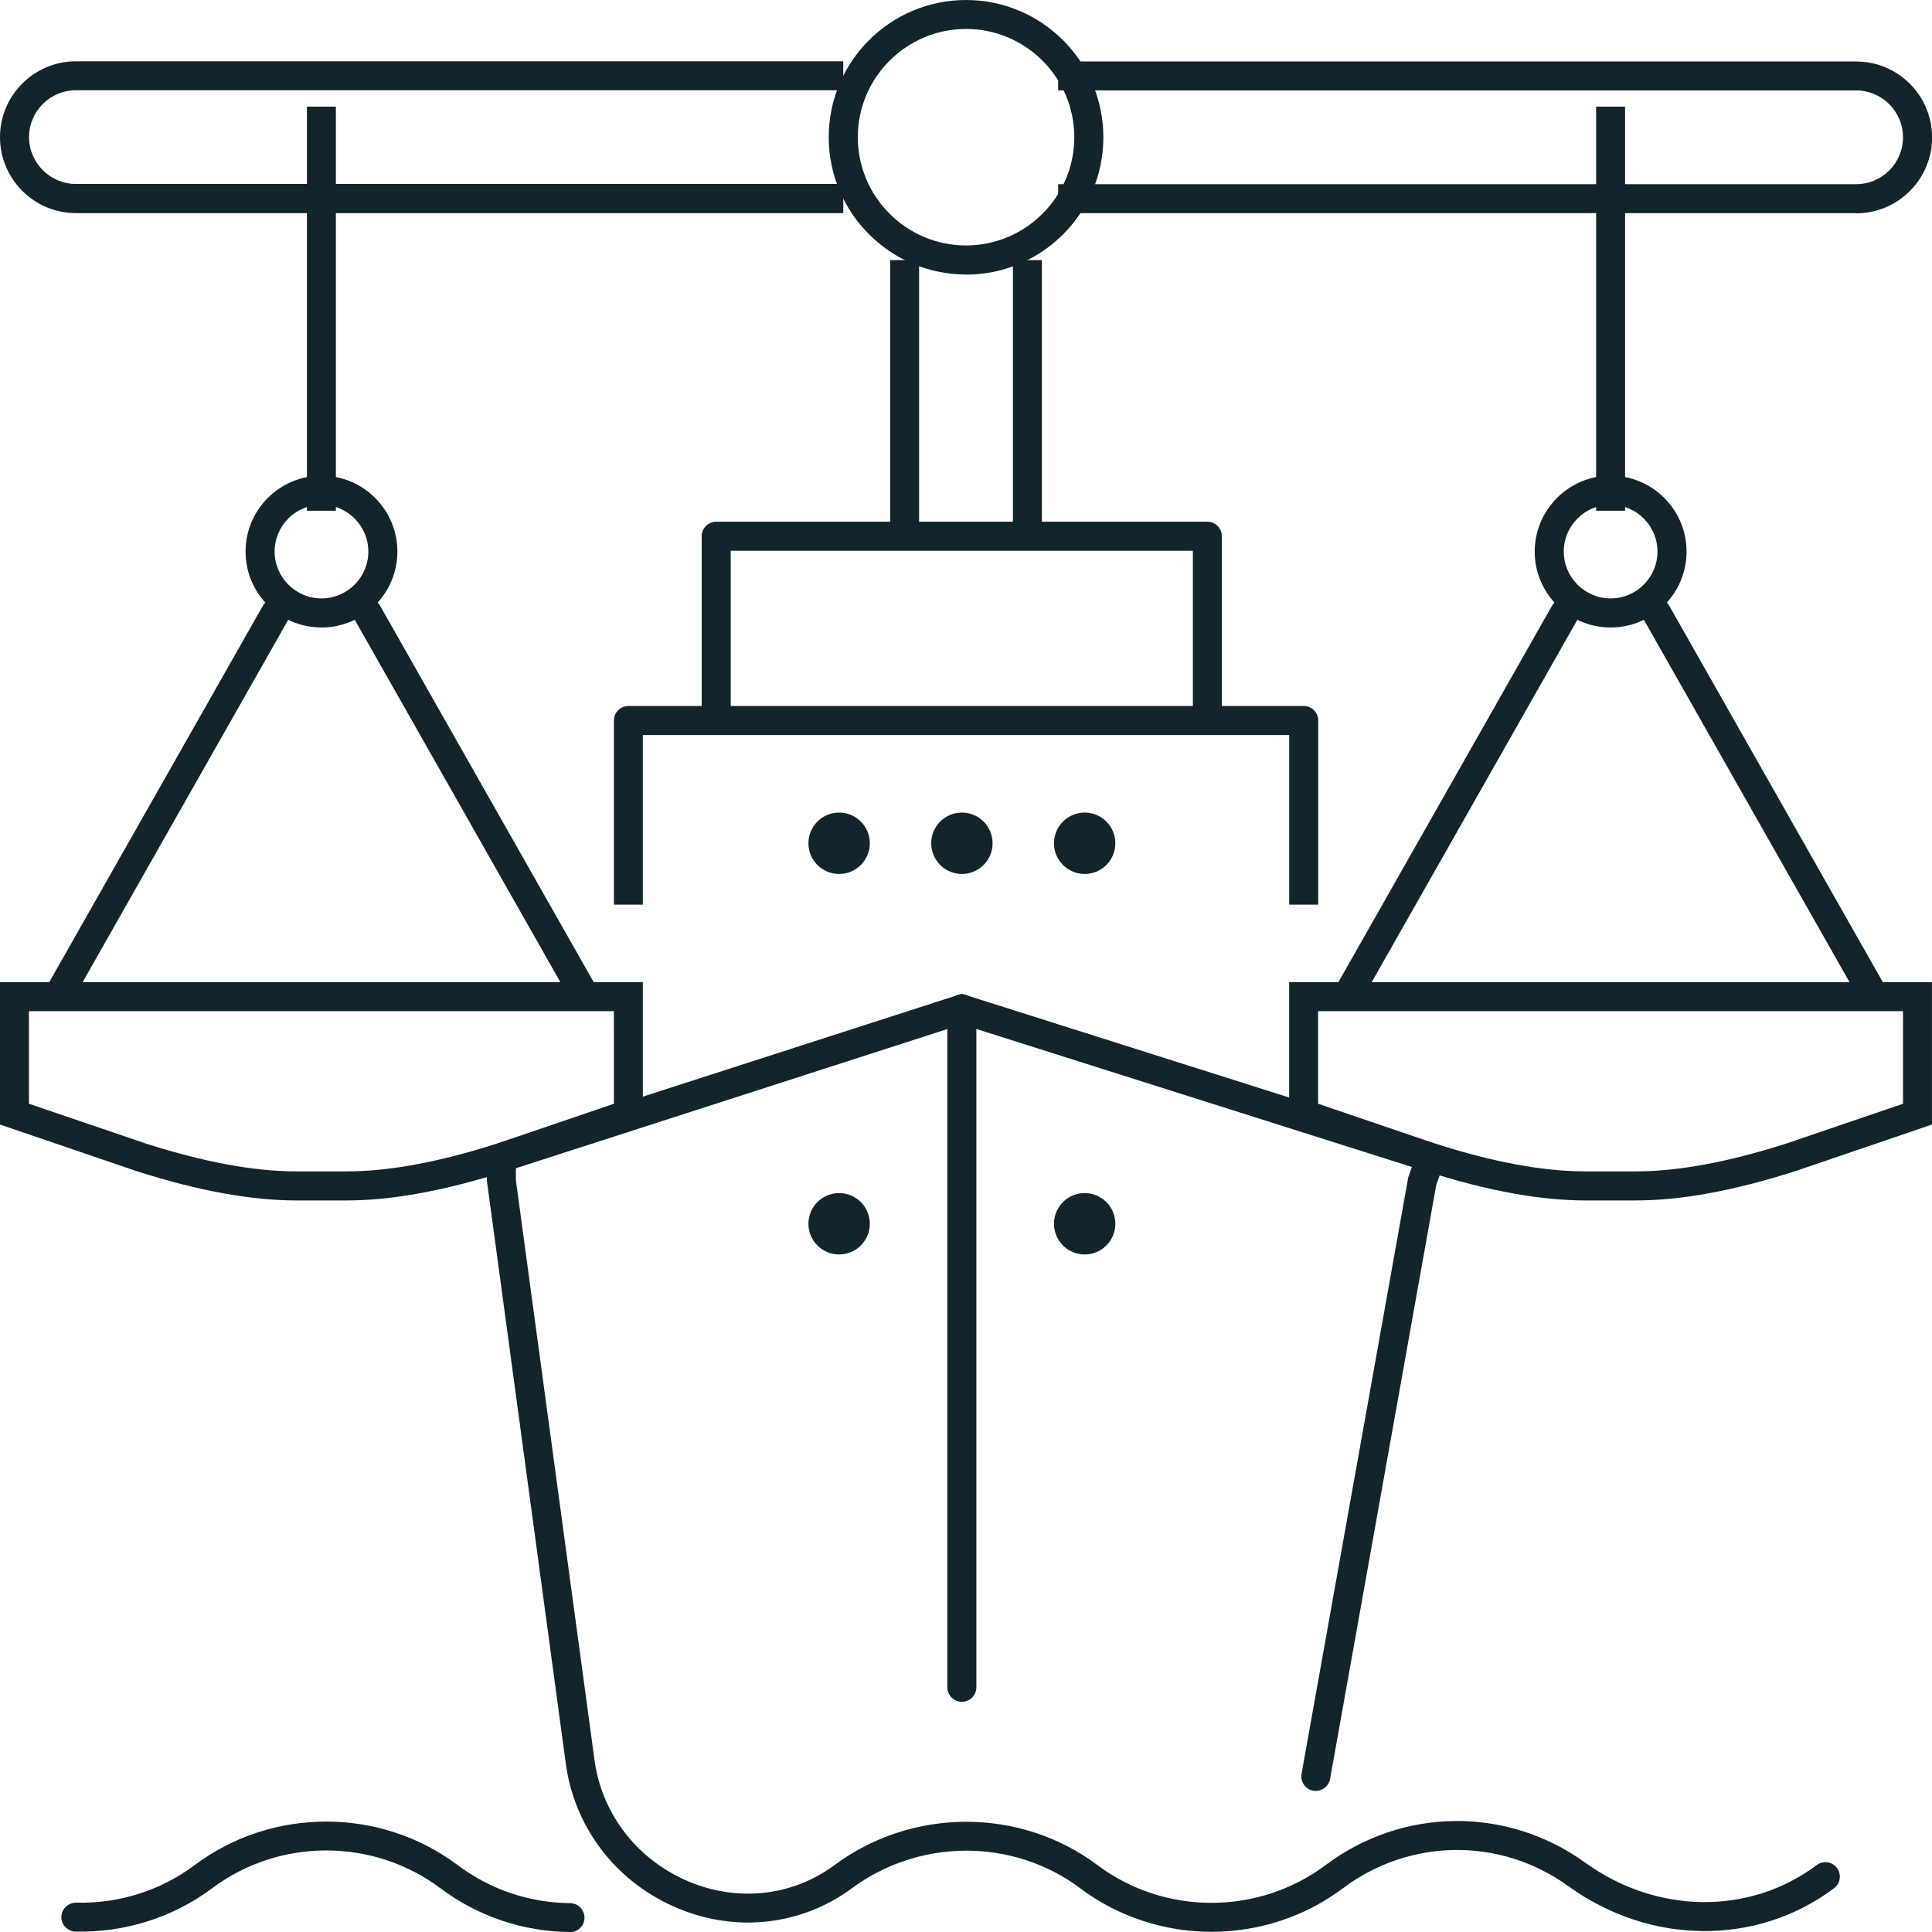
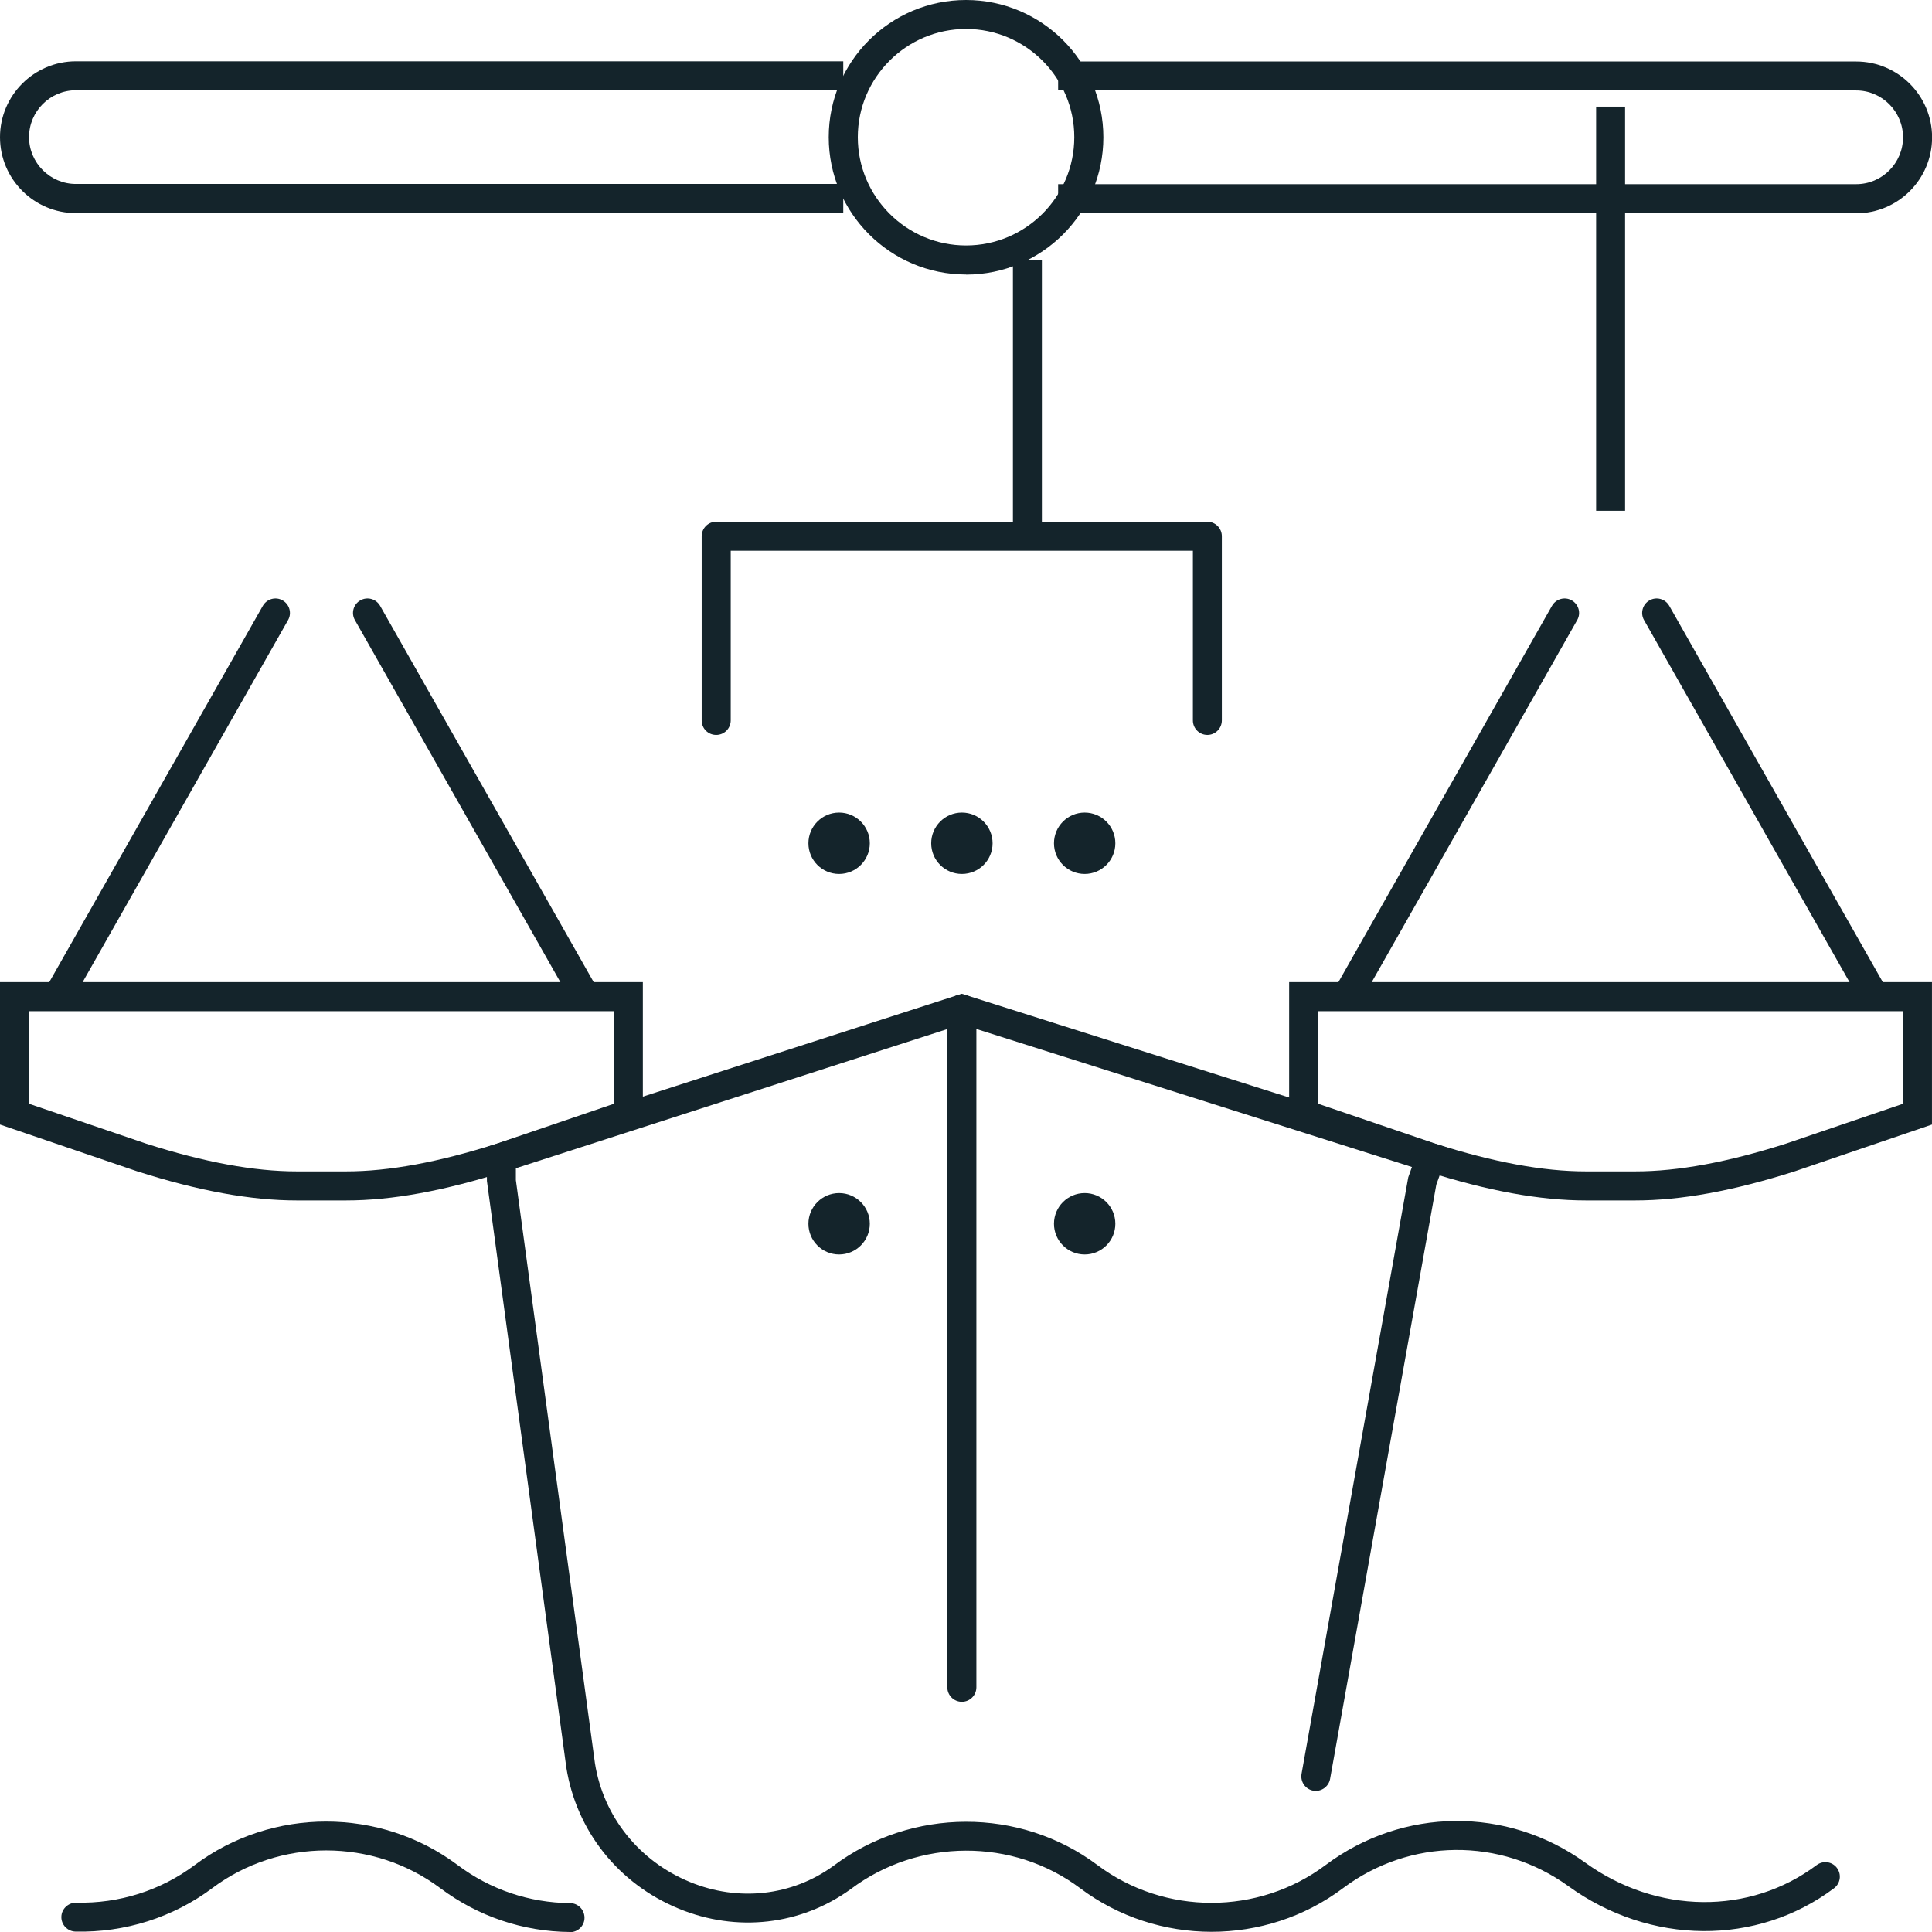
<svg xmlns="http://www.w3.org/2000/svg" width="80" height="80" viewBox="0 0 80 80" fill="none">
  <g clip-path="url(#clip0_225_1371)">
    <path d="M39.828 70.468C39.498 70.468 39.227 70.201 39.227 69.866V41.777C39.227 41.447 39.493 41.176 39.828 41.176C40.163 41.176 40.43 41.443 40.43 41.777V69.866C40.43 70.197 40.163 70.468 39.828 70.468Z" fill="#14242B" />
-     <path d="M54.581 37.46H53.382V30.436H26.619V37.46H25.42V29.834C25.42 29.504 25.687 29.233 26.021 29.233H53.983C54.314 29.233 54.585 29.5 54.585 29.834V37.46H54.581Z" fill="#14242B" />
    <path d="M49.996 30.432C49.666 30.432 49.395 30.165 49.395 29.83V22.806H30.258V29.83C30.258 30.16 29.991 30.432 29.656 30.432C29.322 30.432 29.055 30.165 29.055 29.83V22.204C29.055 21.874 29.322 21.602 29.656 21.602H49.992C50.322 21.602 50.594 21.869 50.594 22.204V29.83C50.594 30.16 50.327 30.432 49.992 30.432H49.996Z" fill="#14242B" />
    <path d="M34.746 51.945C35.447 51.945 36.017 51.376 36.017 50.674C36.017 49.972 35.447 49.403 34.746 49.403C34.044 49.403 33.475 49.972 33.475 50.674C33.475 51.376 34.044 51.945 34.746 51.945Z" fill="#14242B" />
    <path d="M44.914 51.945C45.615 51.945 46.184 51.376 46.184 50.674C46.184 49.972 45.615 49.403 44.914 49.403C44.212 49.403 43.643 49.972 43.643 50.674C43.643 51.376 44.212 51.945 44.914 51.945Z" fill="#14242B" />
    <path d="M44.914 36.189C45.615 36.189 46.184 35.62 46.184 34.918C46.184 34.216 45.615 33.647 44.914 33.647C44.212 33.647 43.643 34.216 43.643 34.918C43.643 35.62 44.212 36.189 44.914 36.189Z" fill="#14242B" />
    <path d="M34.746 36.189C35.447 36.189 36.017 35.62 36.017 34.918C36.017 34.216 35.447 33.647 34.746 33.647C34.044 33.647 33.475 34.216 33.475 34.918C33.475 35.62 34.044 36.189 34.746 36.189Z" fill="#14242B" />
    <path d="M39.83 36.189C40.532 36.189 41.101 35.62 41.101 34.918C41.101 34.216 40.532 33.647 39.83 33.647C39.128 33.647 38.559 34.216 38.559 34.918C38.559 35.62 39.128 36.189 39.83 36.189Z" fill="#14242B" />
    <path d="M43.142 10.77H41.943V22.208H43.142V10.77Z" fill="#14242B" />
-     <path d="M38.058 10.77H36.859V22.208H38.058V10.77Z" fill="#14242B" />
    <path d="M50.17 79.992C48.251 79.992 46.327 79.39 44.726 78.187C41.947 76.102 38.041 76.115 35.232 78.221C33.169 79.72 30.508 80.025 28.106 79.034C25.61 78.005 23.869 75.819 23.45 73.188L20.162 48.899V47.492L39.824 41.15L60.016 47.548L59.474 49.056L55.076 73.662C55.017 73.988 54.703 74.204 54.381 74.149C54.055 74.09 53.839 73.781 53.894 73.454L58.313 48.751L58.465 48.323L39.828 42.417L21.361 48.374V48.865L24.636 73.018C24.988 75.221 26.458 77.06 28.563 77.928C30.576 78.759 32.8 78.509 34.516 77.259C37.74 74.84 42.235 74.827 45.442 77.229C48.221 79.314 52.106 79.314 54.89 77.229C58.088 74.831 62.41 74.793 65.646 77.132C68.604 79.267 72.455 79.309 75.225 77.229C75.492 77.03 75.869 77.085 76.064 77.348C76.263 77.615 76.208 77.988 75.946 78.187C72.751 80.585 68.328 80.551 64.943 78.102C62.134 76.073 58.385 76.107 55.61 78.187C54.008 79.39 52.085 79.992 50.166 79.992H50.17Z" fill="#14242B" />
-     <path d="M13.312 25.983C11.579 25.983 10.168 24.572 10.168 22.84C10.168 21.107 11.579 19.696 13.312 19.696C15.044 19.696 16.455 21.107 16.455 22.84C16.455 24.572 15.044 25.983 13.312 25.983ZM13.312 20.899C12.24 20.899 11.371 21.772 11.371 22.84C11.371 23.907 12.244 24.78 13.312 24.78C14.379 24.78 15.252 23.907 15.252 22.84C15.252 21.772 14.379 20.899 13.312 20.899Z" fill="#14242B" />
-     <path d="M13.908 4.415H12.709V21.149H13.908V4.415Z" fill="#14242B" />
    <path d="M24.114 41.659C23.907 41.659 23.703 41.548 23.593 41.354L14.697 25.678C14.531 25.39 14.633 25.021 14.921 24.86C15.209 24.695 15.573 24.797 15.739 25.085L24.636 40.761C24.801 41.049 24.699 41.417 24.411 41.578C24.318 41.633 24.216 41.659 24.114 41.659Z" fill="#14242B" />
    <path d="M2.509 41.659C2.407 41.659 2.305 41.633 2.212 41.578C1.924 41.413 1.822 41.049 1.987 40.761L10.884 25.085C11.05 24.797 11.414 24.695 11.702 24.86C11.99 25.026 12.092 25.39 11.927 25.678L3.03 41.358C2.92 41.553 2.716 41.663 2.509 41.663V41.659Z" fill="#14242B" />
    <path d="M76.86 8.825H43.815V7.626H76.86C77.932 7.626 78.8 6.753 78.8 5.686C78.8 4.618 77.928 3.745 76.86 3.745H43.815V2.546H76.86C78.593 2.546 80.004 3.957 80.004 5.69C80.004 7.423 78.593 8.833 76.86 8.833V8.825Z" fill="#14242B" />
    <path d="M34.918 8.825H3.144C1.411 8.825 0 7.414 0 5.681C0 3.949 1.411 2.538 3.144 2.538H34.918V3.737H3.144C2.072 3.737 1.203 4.609 1.203 5.677C1.203 6.745 2.076 7.617 3.144 7.617H34.918V8.816V8.825Z" fill="#14242B" />
    <path d="M40.002 11.367C36.867 11.367 34.316 8.816 34.316 5.681C34.316 2.546 36.867 0 40.002 0C43.137 0 45.688 2.55 45.688 5.686C45.688 8.821 43.137 11.371 40.002 11.371V11.367ZM40.002 1.199C37.532 1.199 35.52 3.211 35.52 5.681C35.52 8.151 37.532 10.164 40.002 10.164C42.472 10.164 44.484 8.151 44.484 5.681C44.484 3.211 42.472 1.199 40.002 1.199Z" fill="#14242B" />
    <path d="M23.606 80H23.601C21.653 79.983 19.797 79.356 18.234 78.187C15.45 76.102 11.565 76.102 8.786 78.187C7.172 79.394 5.176 80.03 3.126 79.983C2.795 79.975 2.533 79.699 2.541 79.369C2.55 79.038 2.829 78.784 3.156 78.784C4.931 78.831 6.668 78.276 8.062 77.229C11.269 74.827 15.742 74.827 18.95 77.229C20.305 78.246 21.915 78.788 23.606 78.805C23.936 78.805 24.203 79.081 24.203 79.411C24.203 79.742 23.932 80.008 23.601 80.008L23.606 80Z" fill="#14242B" />
-     <path d="M66.692 25.983C64.96 25.983 63.549 24.572 63.549 22.84C63.549 21.107 64.96 19.696 66.692 19.696C68.425 19.696 69.836 21.107 69.836 22.84C69.836 24.572 68.425 25.983 66.692 25.983ZM66.692 20.899C65.621 20.899 64.752 21.772 64.752 22.84C64.752 23.907 65.625 24.78 66.692 24.78C67.76 24.78 68.633 23.907 68.633 22.84C68.633 21.772 67.76 20.899 66.692 20.899Z" fill="#14242B" />
    <path d="M67.291 4.415H66.092V21.149H67.291V4.415Z" fill="#14242B" />
    <path d="M55.889 41.659C55.788 41.659 55.686 41.633 55.593 41.578C55.305 41.413 55.203 41.049 55.368 40.761L64.265 25.085C64.43 24.797 64.795 24.695 65.083 24.86C65.371 25.026 65.473 25.39 65.307 25.678L56.411 41.354C56.3 41.548 56.097 41.659 55.889 41.659Z" fill="#14242B" />
    <path d="M77.495 41.659C77.288 41.659 77.084 41.548 76.974 41.354L68.077 25.678C67.912 25.39 68.014 25.021 68.302 24.86C68.59 24.695 68.954 24.797 69.12 25.085L78.016 40.761C78.182 41.049 78.08 41.417 77.792 41.578C77.699 41.633 77.597 41.659 77.495 41.659Z" fill="#14242B" />
    <path d="M14.332 49.708H12.29C10.392 49.708 8.228 49.314 5.677 48.501L0 46.565V40.667H26.619V46.565L20.954 48.496C18.391 49.314 16.226 49.708 14.328 49.708H14.332ZM1.203 45.705L6.054 47.357C8.473 48.128 10.52 48.505 12.29 48.505H14.332C16.103 48.505 18.15 48.128 20.581 47.353L25.42 45.705V41.87H1.199V45.705H1.203Z" fill="#14242B" />
    <path d="M67.713 49.708H65.671C63.773 49.708 61.608 49.314 59.058 48.501L53.381 46.565V40.667H79.999V46.565L74.335 48.496C71.772 49.314 69.607 49.708 67.709 49.708H67.713ZM54.584 45.705L59.435 47.357C61.854 48.128 63.9 48.505 65.671 48.505H67.713C69.484 48.505 71.531 48.128 73.962 47.353L78.8 45.705V41.87H54.58V45.705H54.584Z" fill="#14242B" />
  </g>
  <defs>
    <clipPath id="clip0_225_1371">
      <rect width="80" height="80" fill="white" />
    </clipPath>
  </defs>
</svg>